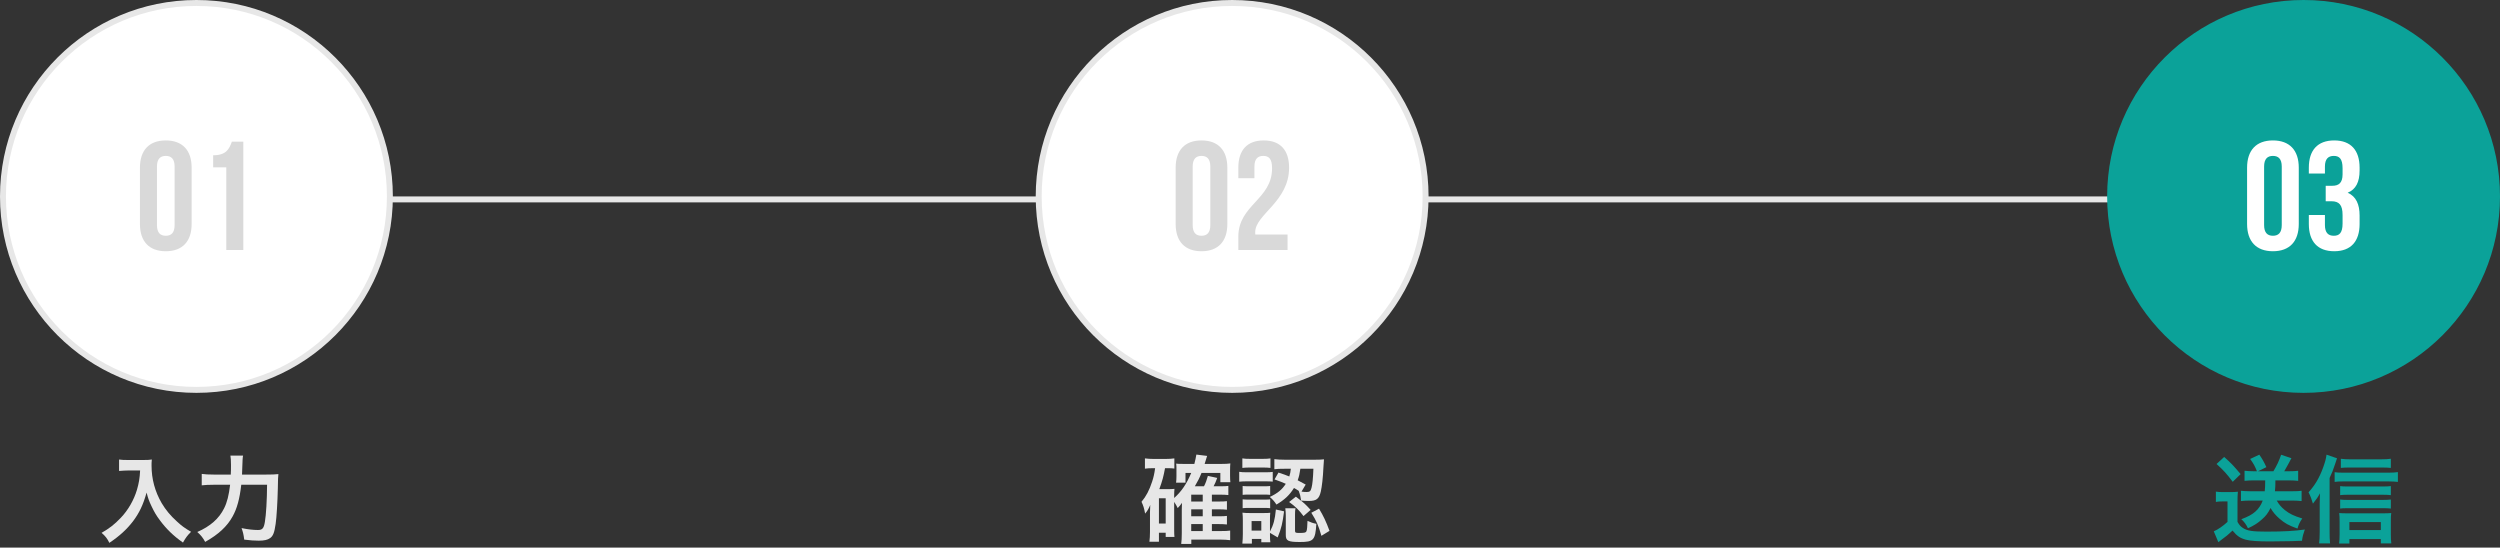
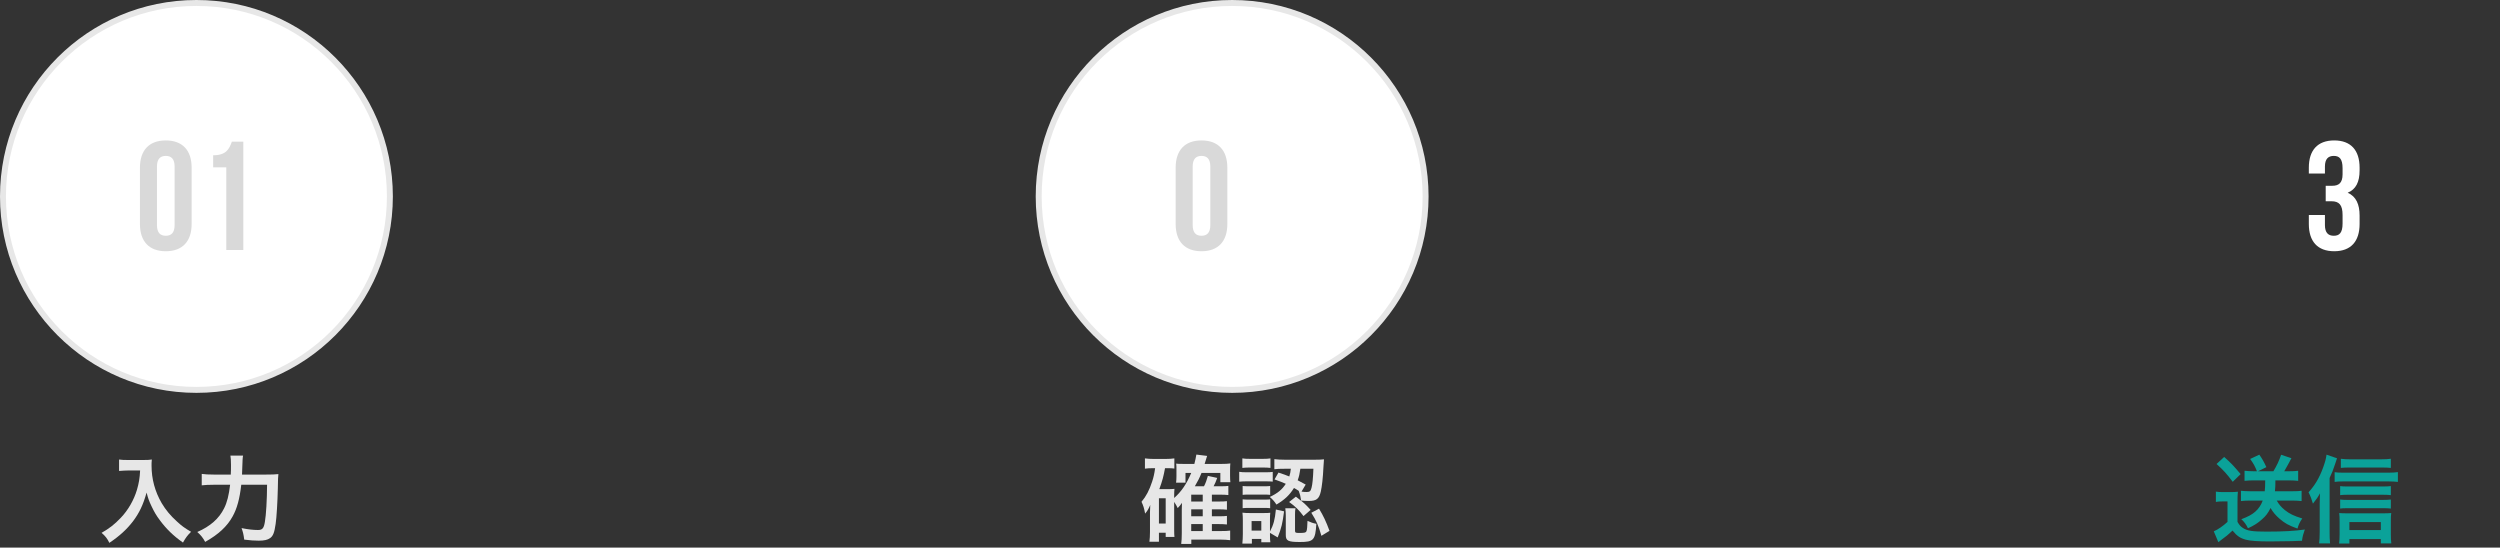
<svg xmlns="http://www.w3.org/2000/svg" width="420px" height="92px" viewBox="0 0 420 92" version="1.1">
  <rect x="0" y="0" width="420" height="92" fill="#333333" stroke="none" />
  <title>form-step--3</title>
  <g id="Page-1" stroke="none" stroke-width="1" fill="none" fill-rule="evenodd">
    <g id="Group">
-       <rect id="Rectangle-Copy-2" fill="#E7E7E7" x="44" y="33" width="343" height="1" />
      <circle id="Oval-Copy-6" stroke="#E7E7E7" fill="#FFFFFF" cx="33" cy="33" r="32.5" />
      <circle id="Oval-Copy-7" stroke="#E7E7E7" fill="#FFFFFF" cx="207" cy="33" r="32.5" />
-       <circle id="Oval-Copy-8" stroke="#0BA299" fill="#0BA299" cx="387" cy="33" r="32.5" />
      <g id="01-copy-2" transform="translate(23.51, 23.592)" fill="#D9D9D9" fill-rule="nonzero">
        <path d="M-3.55271368e-15,4.576 L-3.55271368e-15,14.04 C-3.55271368e-15,16.952 1.534,18.616 4.342,18.616 C7.15,18.616 8.684,16.952 8.684,14.04 L8.684,4.576 C8.684,1.664 7.15,0 4.342,0 C1.534,0 -3.55271368e-15,1.664 -3.55271368e-15,4.576 Z M2.86,14.222 L2.86,4.394 C2.86,3.094 3.432,2.6 4.342,2.6 C5.252,2.6 5.824,3.094 5.824,4.394 L5.824,14.222 C5.824,15.522 5.252,16.016 4.342,16.016 C3.432,16.016 2.86,15.522 2.86,14.222 Z" id="Shape" />
        <path d="M12.298,2.496 L12.298,4.524 L14.508,4.524 L14.508,18.408 L17.368,18.408 L17.368,0.208 L15.444,0.208 C15.002,1.43 14.508,2.496 12.298,2.496 Z" id="Path" />
      </g>
      <g id="02-copy-2" transform="translate(197.51, 23.592)" fill="#D9D9D9" fill-rule="nonzero">
        <path d="M0,4.576 L0,14.04 C0,16.952 1.534,18.616 4.342,18.616 C7.15,18.616 8.684,16.952 8.684,14.04 L8.684,4.576 C8.684,1.664 7.15,0 4.342,0 C1.534,0 0,1.664 0,4.576 Z M2.86,14.222 L2.86,4.394 C2.86,3.094 3.432,2.6 4.342,2.6 C5.252,2.6 5.824,3.094 5.824,4.394 L5.824,14.222 C5.824,15.522 5.252,16.016 4.342,16.016 C3.432,16.016 2.86,15.522 2.86,14.222 Z" id="Shape" />
-         <path d="M16.198,4.68 C16.198,9.932 10.53,10.816 10.53,16.172 L10.53,18.408 L18.798,18.408 L18.798,15.808 L13.39,15.808 C13.364,15.678 13.364,15.548 13.364,15.418 C13.364,12.428 19.058,10.296 19.058,4.576 C19.058,1.664 17.602,0 14.794,0 C11.986,0 10.53,1.664 10.53,4.576 L10.53,6.344 L13.234,6.344 L13.234,4.394 C13.234,3.094 13.806,2.6 14.716,2.6 C15.626,2.6 16.198,3.042 16.198,4.68 Z" id="Path" />
      </g>
      <g id="03-copy-2" transform="translate(377.51, 23.592)" fill="#FFFFFF" fill-rule="nonzero">
-         <path d="M0,4.576 L0,14.04 C0,16.952 1.534,18.616 4.342,18.616 C7.15,18.616 8.684,16.952 8.684,14.04 L8.684,4.576 C8.684,1.664 7.15,0 4.342,0 C1.534,0 0,1.664 0,4.576 Z M2.86,14.222 L2.86,4.394 C2.86,3.094 3.432,2.6 4.342,2.6 C5.252,2.6 5.824,3.094 5.824,4.394 L5.824,14.222 C5.824,15.522 5.252,16.016 4.342,16.016 C3.432,16.016 2.86,15.522 2.86,14.222 Z" id="Shape" />
        <path d="M16.042,4.68 L16.042,5.694 C16.042,7.15 15.392,7.618 14.326,7.618 L13.208,7.618 L13.208,10.218 L14.17,10.218 C15.47,10.218 16.042,10.842 16.042,12.532 L16.042,13.962 C16.042,15.574 15.47,16.016 14.56,16.016 C13.65,16.016 13.078,15.522 13.078,14.222 L13.078,12.532 L10.374,12.532 L10.374,14.04 C10.374,16.952 11.83,18.616 14.638,18.616 C17.446,18.616 18.902,16.952 18.902,14.04 L18.902,12.61 C18.902,10.764 18.33,9.412 16.9,8.788 C18.278,8.216 18.902,6.994 18.902,5.044 L18.902,4.576 C18.902,1.664 17.446,0 14.638,0 C11.83,0 10.374,1.664 10.374,4.576 L10.374,5.564 L13.078,5.564 L13.078,4.394 C13.078,3.094 13.65,2.6 14.56,2.6 C15.47,2.6 16.042,3.042 16.042,4.68 Z" id="Path" />
      </g>
      <g id="入力-copy-2" transform="translate(17.06, 76.544)" fill="#E7E7E7" fill-rule="nonzero">
        <path d="M6.48,2.496 C6.416,3.792 6.272,4.624 5.952,5.728 C5.44,7.456 4.464,9.168 3.216,10.464 C2.144,11.584 1.36,12.192 3.55271368e-15,12.976 C0.608,13.472 0.976,13.952 1.312,14.656 C3.056,13.488 4.256,12.368 5.28,11.04 C6.352,9.616 6.992,8.256 7.568,6.208 C7.824,7.2 7.968,7.6 8.384,8.48 C8.848,9.456 9.2,10.064 9.792,10.848 C10.88,12.32 12.08,13.488 13.68,14.608 C14.128,13.808 14.432,13.392 15.04,12.8 C13.952,12.16 13.488,11.824 12.672,11.072 C11.568,10.08 10.784,9.12 10.112,8 C8.976,6.048 8.4,3.936 8.4,1.664 C8.4,1.264 8.4,1.12 8.448,0.656 C8.08,0.72 7.648,0.736 6.992,0.736 L4.448,0.736 C3.744,0.736 3.408,0.72 2.944,0.656 L2.944,2.576 C3.568,2.528 4.048,2.496 4.48,2.496 L6.48,2.496 Z" id="Path" />
        <path d="M23.6,3.184 C23.696,0.416 23.696,0.416 23.776,-1.13686838e-13 L21.648,-1.13686838e-13 C21.712,0.32 21.744,0.784 21.744,1.552 C21.744,2.384 21.744,2.544 21.712,3.184 L18.864,3.184 C17.952,3.184 17.408,3.152 16.832,3.072 L16.832,4.992 C17.376,4.928 18,4.896 18.816,4.896 L21.6,4.896 C21.392,6.64 21.088,7.872 20.592,8.848 C19.728,10.592 18.272,11.872 16.08,12.832 C16.64,13.312 17.056,13.824 17.408,14.496 C19.632,13.248 21.088,11.904 22.016,10.224 C22.768,8.88 23.2,7.264 23.472,4.896 L27.808,4.896 C27.792,7.456 27.648,9.936 27.44,11.136 C27.264,12.208 27.024,12.496 26.272,12.496 C25.472,12.496 24.544,12.384 23.52,12.176 C23.76,12.832 23.872,13.296 23.968,14.112 C24.976,14.24 25.68,14.288 26.416,14.288 C27.312,14.288 27.904,14.16 28.32,13.856 C28.816,13.504 29.04,12.944 29.248,11.472 C29.408,10.416 29.568,7.712 29.616,5.52 C29.648,3.728 29.648,3.728 29.712,3.104 C29.168,3.168 28.608,3.184 27.648,3.184 L23.6,3.184 Z" id="Path" />
      </g>
      <g id="確認-copy-2" transform="translate(191.772, 76.368)" fill="#E7E7E7" fill-rule="nonzero">
        <path d="M5.488,7.952 C5.776,8.384 5.92,8.64 6.08,8.992 C6.4,8.656 6.592,8.432 6.8,8.112 C6.8,8.224 6.784,8.592 6.768,9.216 L6.768,13.216 C6.768,14.064 6.736,14.464 6.672,15.008 L8.368,15.008 L8.368,14.288 L13.36,14.288 C13.92,14.288 14.352,14.32 14.896,14.384 L14.896,12.768 C14.48,12.832 14.128,12.848 13.392,12.848 L11.824,12.848 L11.824,11.68 L13.024,11.68 C13.584,11.68 13.92,11.696 14.352,11.744 L14.352,10.304 C13.984,10.352 13.712,10.368 13.008,10.368 L11.824,10.368 L11.824,9.2 L13.024,9.2 C13.552,9.2 13.92,9.216 14.352,9.264 L14.352,7.824 C13.984,7.872 13.728,7.888 13.008,7.888 L11.824,7.888 L11.824,6.736 L13.312,6.736 C13.76,6.736 14.176,6.752 14.592,6.8 L14.592,5.264 C14.208,5.312 13.952,5.328 13.264,5.328 L12.112,5.328 C12.352,4.88 12.496,4.544 12.72,3.92 L11.152,3.584 C10.976,4.24 10.768,4.816 10.496,5.328 L8.96,5.328 C9.488,4.432 9.744,3.92 10.08,3.088 L13.248,3.088 L13.248,4.64 L14.928,4.64 C14.896,4.304 14.88,4.048 14.88,3.6 L14.88,2.672 C14.88,2.096 14.896,1.792 14.928,1.488 C14.528,1.552 14.096,1.568 13.52,1.568 L10.608,1.568 C10.848,0.784 10.992,0.336 11.024,0.224 L9.216,-1.13686838e-13 C9.12,0.544 9.056,0.896 8.88,1.568 L6.992,1.568 C6.288,1.568 6.192,1.568 5.824,1.52 C5.872,1.936 5.872,2.032 5.872,2.32 L5.872,3.68 C5.872,4.048 5.856,4.384 5.808,4.72 L7.392,4.72 L7.392,3.088 L8.352,3.088 C7.568,4.944 6.736,6.176 5.488,7.296 L5.488,6.944 C5.488,6.464 5.504,6.096 5.536,5.76 C5.232,5.792 4.96,5.808 4.56,5.808 L2.992,5.808 C3.504,4.416 3.712,3.616 3.952,2.288 L4.576,2.288 C4.944,2.288 5.152,2.304 5.52,2.352 L5.52,0.64 C5.056,0.704 4.624,0.736 3.984,0.736 L2.112,0.736 C1.504,0.736 1.024,0.704 0.576,0.64 L0.576,2.368 C1.056,2.304 1.328,2.288 1.936,2.288 L2.288,2.288 C2.16,3.216 2.032,3.808 1.776,4.576 C1.312,5.984 0.784,7.008 0,7.936 C0.304,8.56 0.448,9.04 0.608,9.92 C1.024,9.408 1.152,9.2 1.472,8.464 C1.44,8.896 1.424,9.376 1.424,9.696 L1.424,12.992 C1.424,13.648 1.392,14.16 1.328,14.64 L2.928,14.64 L2.928,13.136 L4.064,13.136 L4.064,13.84 L5.536,13.84 C5.504,13.536 5.488,13.248 5.488,12.608 L5.488,7.952 Z M8.352,7.888 L8.352,6.736 L10.288,6.736 L10.288,7.888 L8.352,7.888 Z M8.352,9.2 L10.288,9.2 L10.288,10.368 L8.352,10.368 L8.352,9.2 Z M8.352,11.68 L10.288,11.68 L10.288,12.848 L8.352,12.848 L8.352,11.68 Z M2.928,7.344 L4.064,7.344 L4.064,11.584 L2.928,11.584 L2.928,7.344 Z" id="Shape" />
        <path d="M22.352,4.176 C23.264,4.496 23.568,4.624 24.24,4.912 C23.616,5.888 22.88,6.496 21.552,7.12 C22.064,7.568 22.304,7.84 22.672,8.4 C24.08,7.552 24.848,6.832 25.616,5.616 C25.952,5.792 26.128,5.904 26.512,6.16 L26.416,6.128 C26.656,6.768 26.72,7.04 26.816,7.728 C27.264,7.776 27.616,7.792 28.08,7.792 C29.392,7.792 29.84,7.456 30.128,6.192 C30.304,5.44 30.496,3.792 30.56,2.192 C30.624,1.072 30.624,1.056 30.656,0.8 C30.272,0.848 29.808,0.864 29.152,0.864 L24.064,0.864 C23.408,0.864 22.784,0.832 22.32,0.768 L22.32,2.464 C22.8,2.4 23.184,2.384 24.032,2.384 L25.088,2.384 C25.024,2.976 24.976,3.2 24.832,3.68 C24.224,3.44 23.904,3.312 23.008,3.024 L22.352,4.176 Z M28.88,2.384 C28.816,4.048 28.72,5.008 28.56,5.6 C28.416,6.16 28.256,6.288 27.76,6.288 C27.488,6.288 27.184,6.272 26.88,6.224 L27.584,5.04 C26.912,4.672 26.704,4.56 26.24,4.32 C26.48,3.632 26.56,3.28 26.688,2.384 L28.88,2.384 Z M21.584,13.152 L22.88,13.92 C23.52,12.304 23.696,11.536 23.952,9.536 L22.576,9.232 C22.416,10.944 22.176,11.792 21.584,12.928 L21.584,10.928 C21.584,10.32 21.6,10.032 21.632,9.776 C21.392,9.808 21.12,9.824 20.544,9.824 L18.208,9.824 C17.632,9.824 17.328,9.808 16.96,9.76 C17.008,10.224 17.024,10.528 17.024,11.024 L17.024,13.392 C17.024,13.904 16.992,14.432 16.944,14.96 L18.544,14.96 L18.544,14.176 L20.128,14.176 L20.128,14.736 L21.648,14.736 C21.6,14.432 21.584,14.128 21.584,13.504 L21.584,13.152 Z M18.496,11.168 L20.128,11.168 L20.128,12.768 L18.496,12.768 L18.496,11.168 Z M16.944,2.24 C17.344,2.192 17.68,2.176 18.24,2.176 L20.368,2.176 C20.928,2.176 21.232,2.192 21.664,2.24 L21.664,0.64 C21.248,0.704 20.992,0.72 20.368,0.72 L18.24,0.72 C17.6,0.72 17.36,0.704 16.944,0.64 L16.944,2.24 Z M16.416,4.56 C16.832,4.512 17.152,4.496 17.696,4.496 L20.832,4.496 C21.456,4.496 21.664,4.512 22.048,4.544 L22.048,2.912 C21.712,2.96 21.44,2.976 20.768,2.976 L17.696,2.976 C17.104,2.976 16.768,2.96 16.416,2.896 L16.416,4.56 Z M16.992,6.768 C17.264,6.736 17.52,6.72 18,6.72 L20.64,6.72 C21.088,6.72 21.264,6.736 21.616,6.768 L21.616,5.28 C21.376,5.312 21.152,5.328 20.64,5.328 L18,5.328 C17.504,5.328 17.296,5.312 16.992,5.28 L16.992,6.768 Z M16.992,9.008 C17.328,8.976 17.52,8.96 17.984,8.96 L20.608,8.96 C21.072,8.96 21.344,8.976 21.616,9.008 L21.616,7.52 C21.376,7.552 21.152,7.568 20.624,7.568 L18,7.568 C17.504,7.568 17.296,7.552 16.992,7.52 L16.992,9.008 Z M25.792,10.048 C25.792,9.568 25.808,9.344 25.872,9.024 L24.16,9.024 C24.208,9.44 24.24,9.808 24.24,10.208 L24.24,13.504 C24.24,14.496 24.64,14.688 26.608,14.688 C28.912,14.688 29.2,14.384 29.376,11.632 C28.8,11.52 28.432,11.392 27.888,11.136 C27.872,12.032 27.808,12.672 27.712,12.88 C27.6,13.12 27.392,13.168 26.48,13.168 C25.872,13.168 25.792,13.12 25.792,12.752 L25.792,10.048 Z M28.528,9.776 C29.392,11.152 29.712,11.856 30.224,13.648 L31.584,12.816 C31.008,11.248 30.56,10.304 29.824,9.088 L28.528,9.776 Z M24.8,7.968 C25.856,8.72 26.496,9.36 27.216,10.336 L28.416,9.296 C27.456,8.256 27.408,8.208 25.936,7.072 L24.8,7.968 Z" id="Shape" />
      </g>
      <g id="送信-copy-2" transform="translate(371.916, 76.384)" fill="#0BA299" fill-rule="nonzero">
        <path d="M8.64,4.32 C8.624,5.408 8.624,5.584 8.56,6.144 L6.048,6.144 C5.504,6.144 5.008,6.112 4.56,6.064 L4.56,7.792 C4.992,7.744 5.52,7.712 6.048,7.712 L8.224,7.712 C7.936,8.48 7.52,9.104 6.96,9.584 C6.416,10.064 5.76,10.416 4.624,10.848 C5.104,11.264 5.456,11.744 5.744,12.368 C6.784,11.888 7.36,11.52 8.064,10.896 C8.736,10.32 9.136,9.792 9.536,8.96 C9.952,9.664 10.384,10.192 11.04,10.752 C11.92,11.52 12.576,11.888 14.064,12.416 C14.224,11.792 14.464,11.296 14.864,10.72 C13.408,10.272 12.72,9.936 11.92,9.296 C11.344,8.832 10.928,8.336 10.576,7.712 L13.168,7.712 C13.728,7.712 14.224,7.744 14.752,7.792 L14.752,6.064 C14.32,6.128 13.904,6.144 13.312,6.144 L10.272,6.144 C10.336,5.552 10.352,5.2 10.352,4.32 L12.64,4.32 C13.168,4.32 13.648,4.352 14.176,4.4 L14.176,2.704 C13.728,2.768 13.344,2.784 12.768,2.784 L11.84,2.784 C12.08,2.384 12.256,2.064 12.48,1.648 C12.848,0.928 12.848,0.928 13.04,0.592 L11.312,0.016 C10.992,0.976 10.592,1.84 10.016,2.784 L7.44,2.784 L8.832,2.096 C8.48,1.296 8.128,0.672 7.648,0 L6.112,0.72 C6.688,1.52 6.912,1.936 7.248,2.784 L6.624,2.784 C6.096,2.784 5.616,2.752 5.168,2.704 L5.168,4.4 C5.632,4.352 6.064,4.32 6.608,4.32 L8.64,4.32 Z M0.464,1.568 C1.648,2.624 2.208,3.264 3.184,4.56 L4.512,3.264 C3.184,1.712 2.928,1.44 1.744,0.384 L0.464,1.568 Z M0.352,7.936 C0.752,7.872 1.008,7.856 1.424,7.856 L2.304,7.856 L2.304,11.296 C1.52,12.016 0.704,12.576 0,12.88 L0.768,14.704 C0.912,14.576 1.184,14.368 1.296,14.288 C1.984,13.808 2.48,13.392 3.152,12.752 C3.904,13.664 4.4,14.016 5.392,14.288 C6.096,14.48 7.44,14.576 9.392,14.576 C10.208,14.576 12.56,14.544 13.04,14.528 C14.192,14.48 14.192,14.48 14.816,14.464 C14.944,13.6 14.992,13.44 15.296,12.576 C13.648,12.816 11.616,12.928 8.88,12.928 C6.48,12.928 5.632,12.8 4.896,12.32 C4.48,12.048 4.304,11.84 3.984,11.296 L3.984,7.952 C3.984,7.104 4,6.704 4.048,6.224 C3.68,6.272 3.248,6.288 2.832,6.288 L1.632,6.288 C1.024,6.288 0.768,6.272 0.352,6.208 L0.352,7.936 Z" id="Shape" />
        <path d="M19.456,3.92 C19.872,3.024 20.064,2.56 20.384,1.568 C20.544,1.088 20.656,0.768 20.704,0.608 L18.944,0 C18.848,0.72 18.688,1.28 18.352,2.208 C17.728,3.904 16.976,5.168 15.92,6.32 C16.256,6.992 16.432,7.456 16.656,8.224 C17.312,7.408 17.488,7.136 17.84,6.496 C17.792,7.664 17.792,7.712 17.792,8.272 L17.792,13.04 C17.792,13.824 17.76,14.288 17.696,14.912 L19.536,14.912 C19.472,14.272 19.456,13.744 19.456,13.056 L19.456,3.92 Z M29.744,0.688 C29.312,0.752 28.816,0.784 28.048,0.784 L22.928,0.784 C22.256,0.784 21.808,0.752 21.344,0.688 L21.344,2.224 C21.728,2.176 22.144,2.16 22.784,2.16 L28.176,2.16 C28.848,2.16 29.312,2.176 29.744,2.224 L29.744,0.688 Z M29.744,5.28 C29.36,5.328 29.008,5.344 28.48,5.344 L22.368,5.344 C21.808,5.344 21.568,5.328 21.232,5.28 L21.232,6.8 C21.6,6.752 21.824,6.736 22.368,6.736 L28.496,6.736 C29.024,6.736 29.392,6.752 29.744,6.8 L29.744,5.28 Z M29.744,7.536 C29.376,7.584 29.024,7.6 28.496,7.6 L22.368,7.6 C21.824,7.6 21.568,7.584 21.232,7.536 L21.232,9.056 C21.552,9.008 21.808,8.992 22.368,8.992 L28.512,8.992 C29.04,8.992 29.344,9.008 29.744,9.056 L29.744,7.536 Z M22.784,14.176 L28.064,14.176 L28.064,14.912 L29.824,14.912 C29.76,14.432 29.744,14.016 29.744,13.408 L29.744,11.168 C29.744,10.592 29.76,10.208 29.808,9.808 C29.456,9.84 29.072,9.856 28.448,9.856 L22.384,9.856 C21.84,9.856 21.408,9.84 21.072,9.808 C21.12,10.192 21.136,10.672 21.136,11.184 L21.136,13.44 C21.136,14.032 21.104,14.512 21.056,14.928 L22.784,14.928 L22.784,14.176 Z M22.784,12.672 L22.784,11.328 L28.064,11.328 L28.064,12.672 L22.784,12.672 Z M20.304,4.576 C20.704,4.512 21.136,4.496 21.632,4.496 L29.424,4.496 C30.032,4.496 30.496,4.528 30.928,4.576 L30.928,2.928 C30.512,2.992 30.064,3.024 29.424,3.024 L21.632,3.024 C21.072,3.024 20.704,3.008 20.304,2.944 L20.304,4.576 Z" id="Shape" />
      </g>
    </g>
  </g>
</svg>